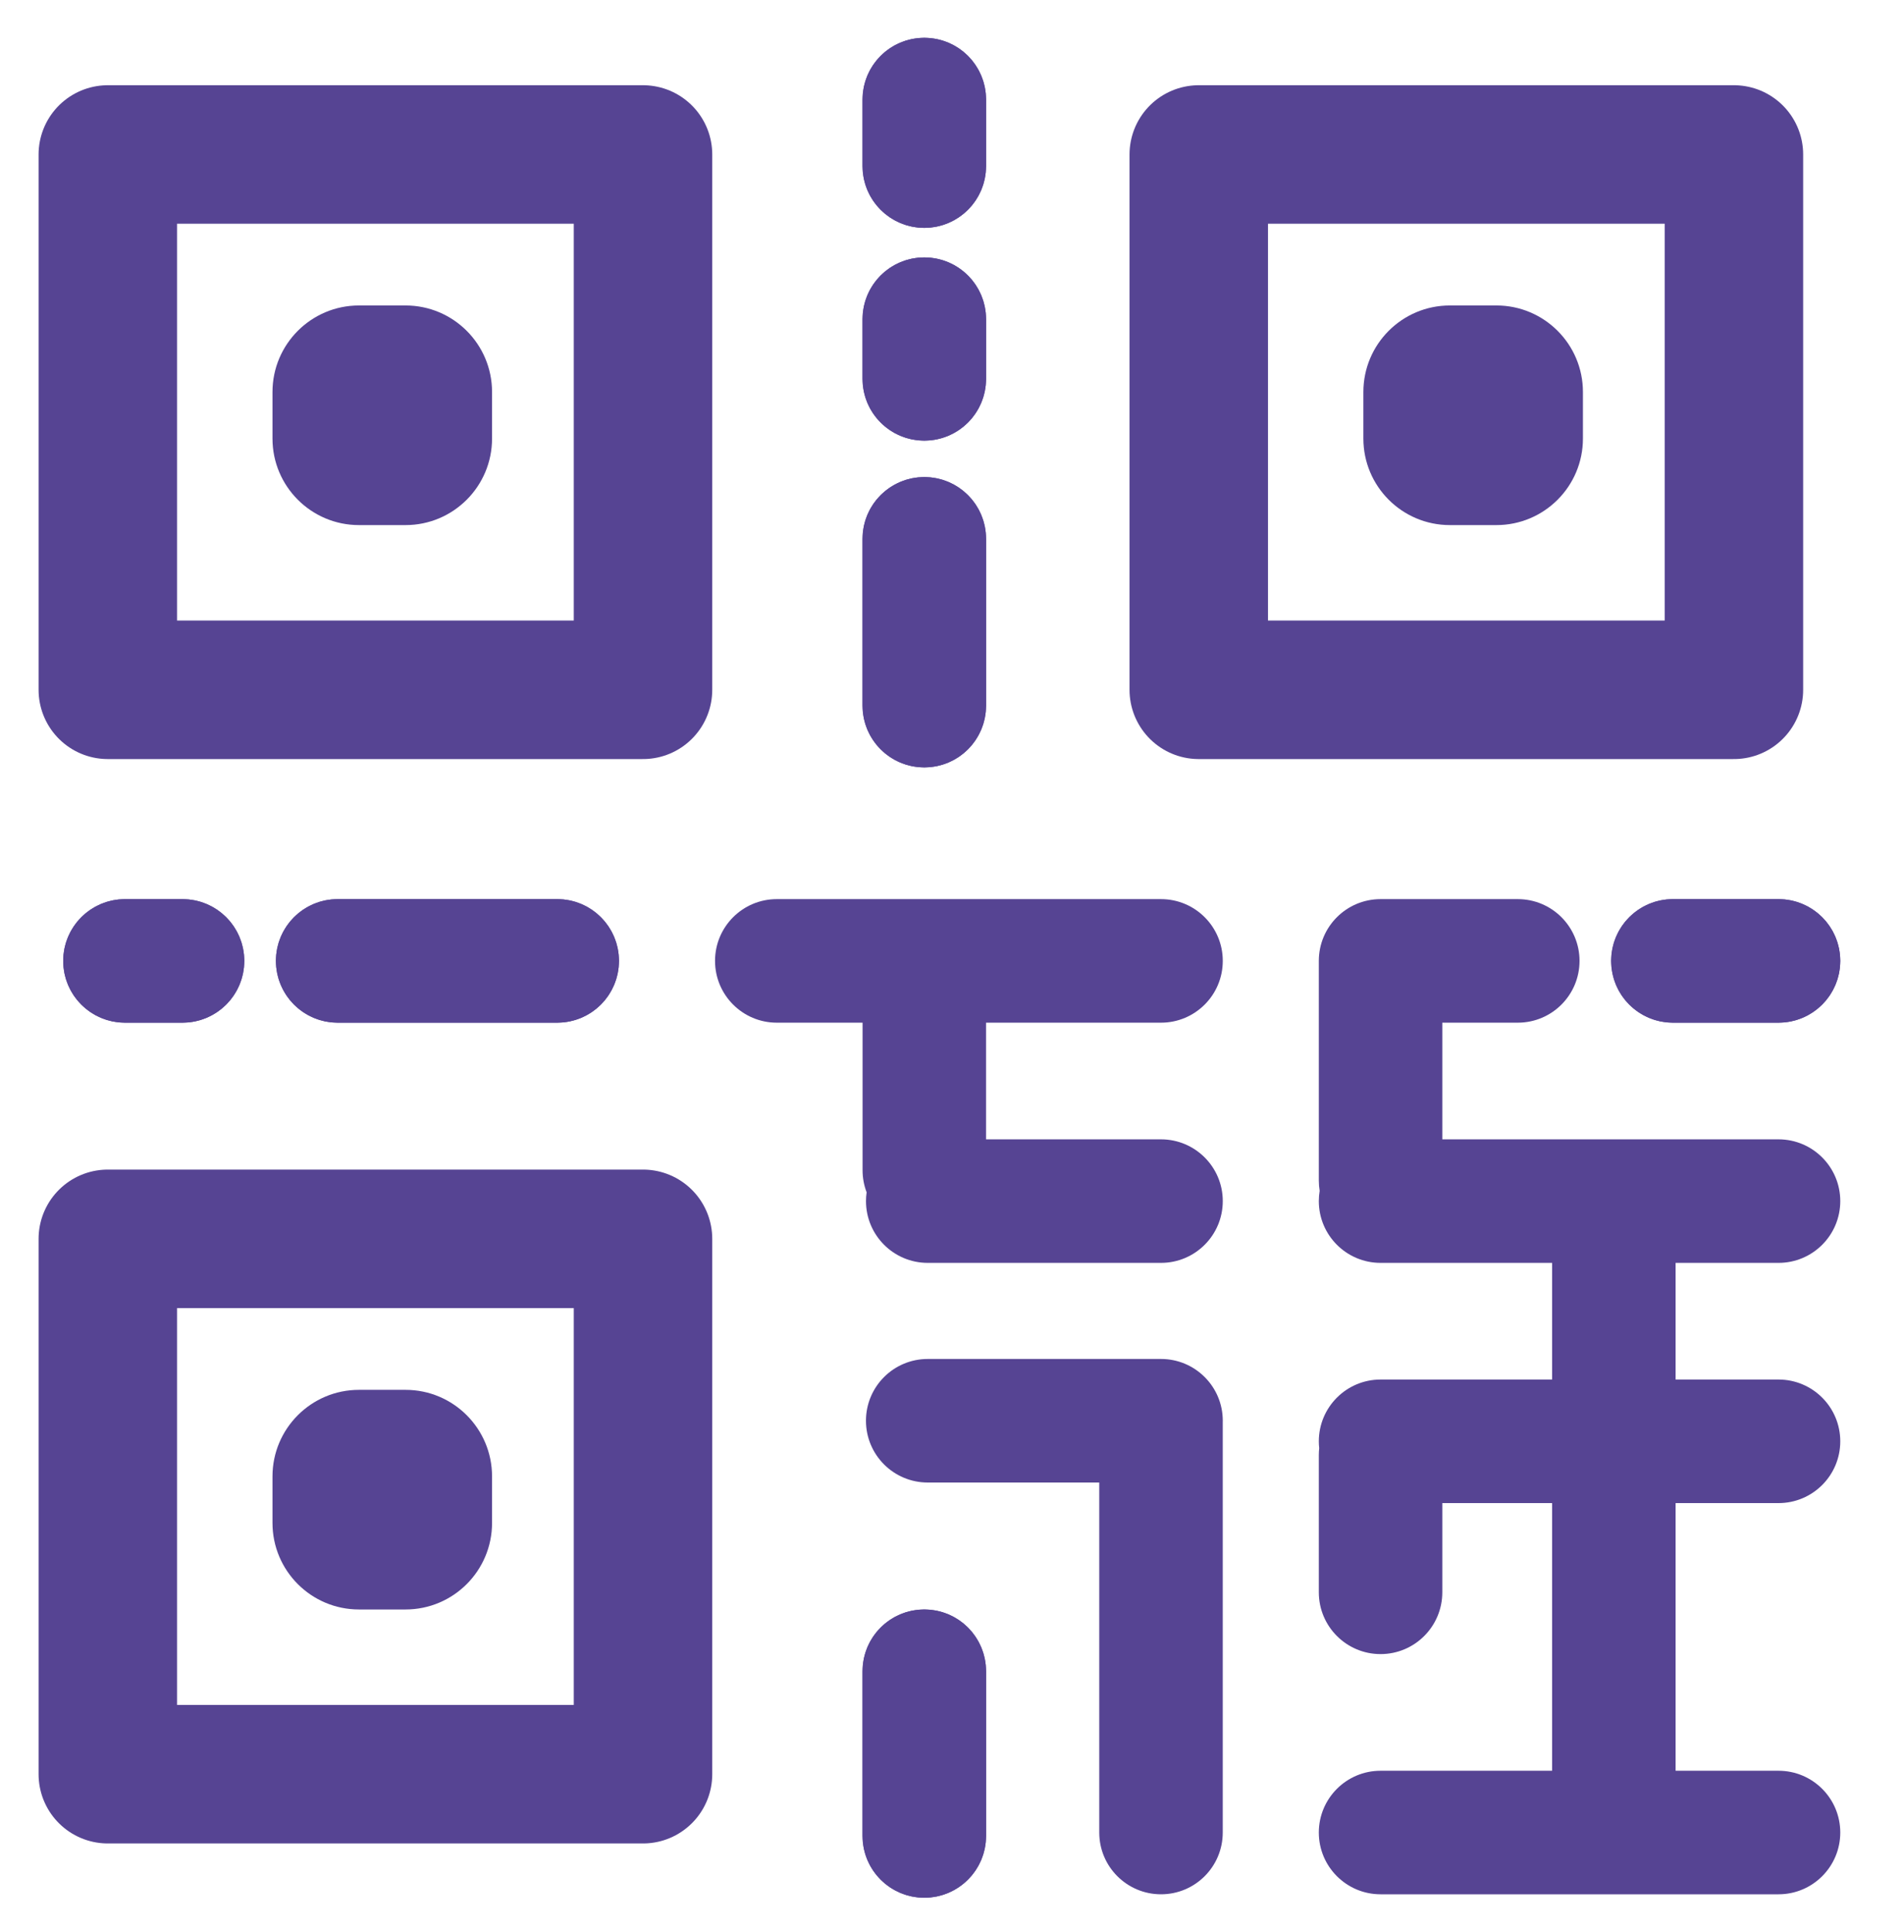
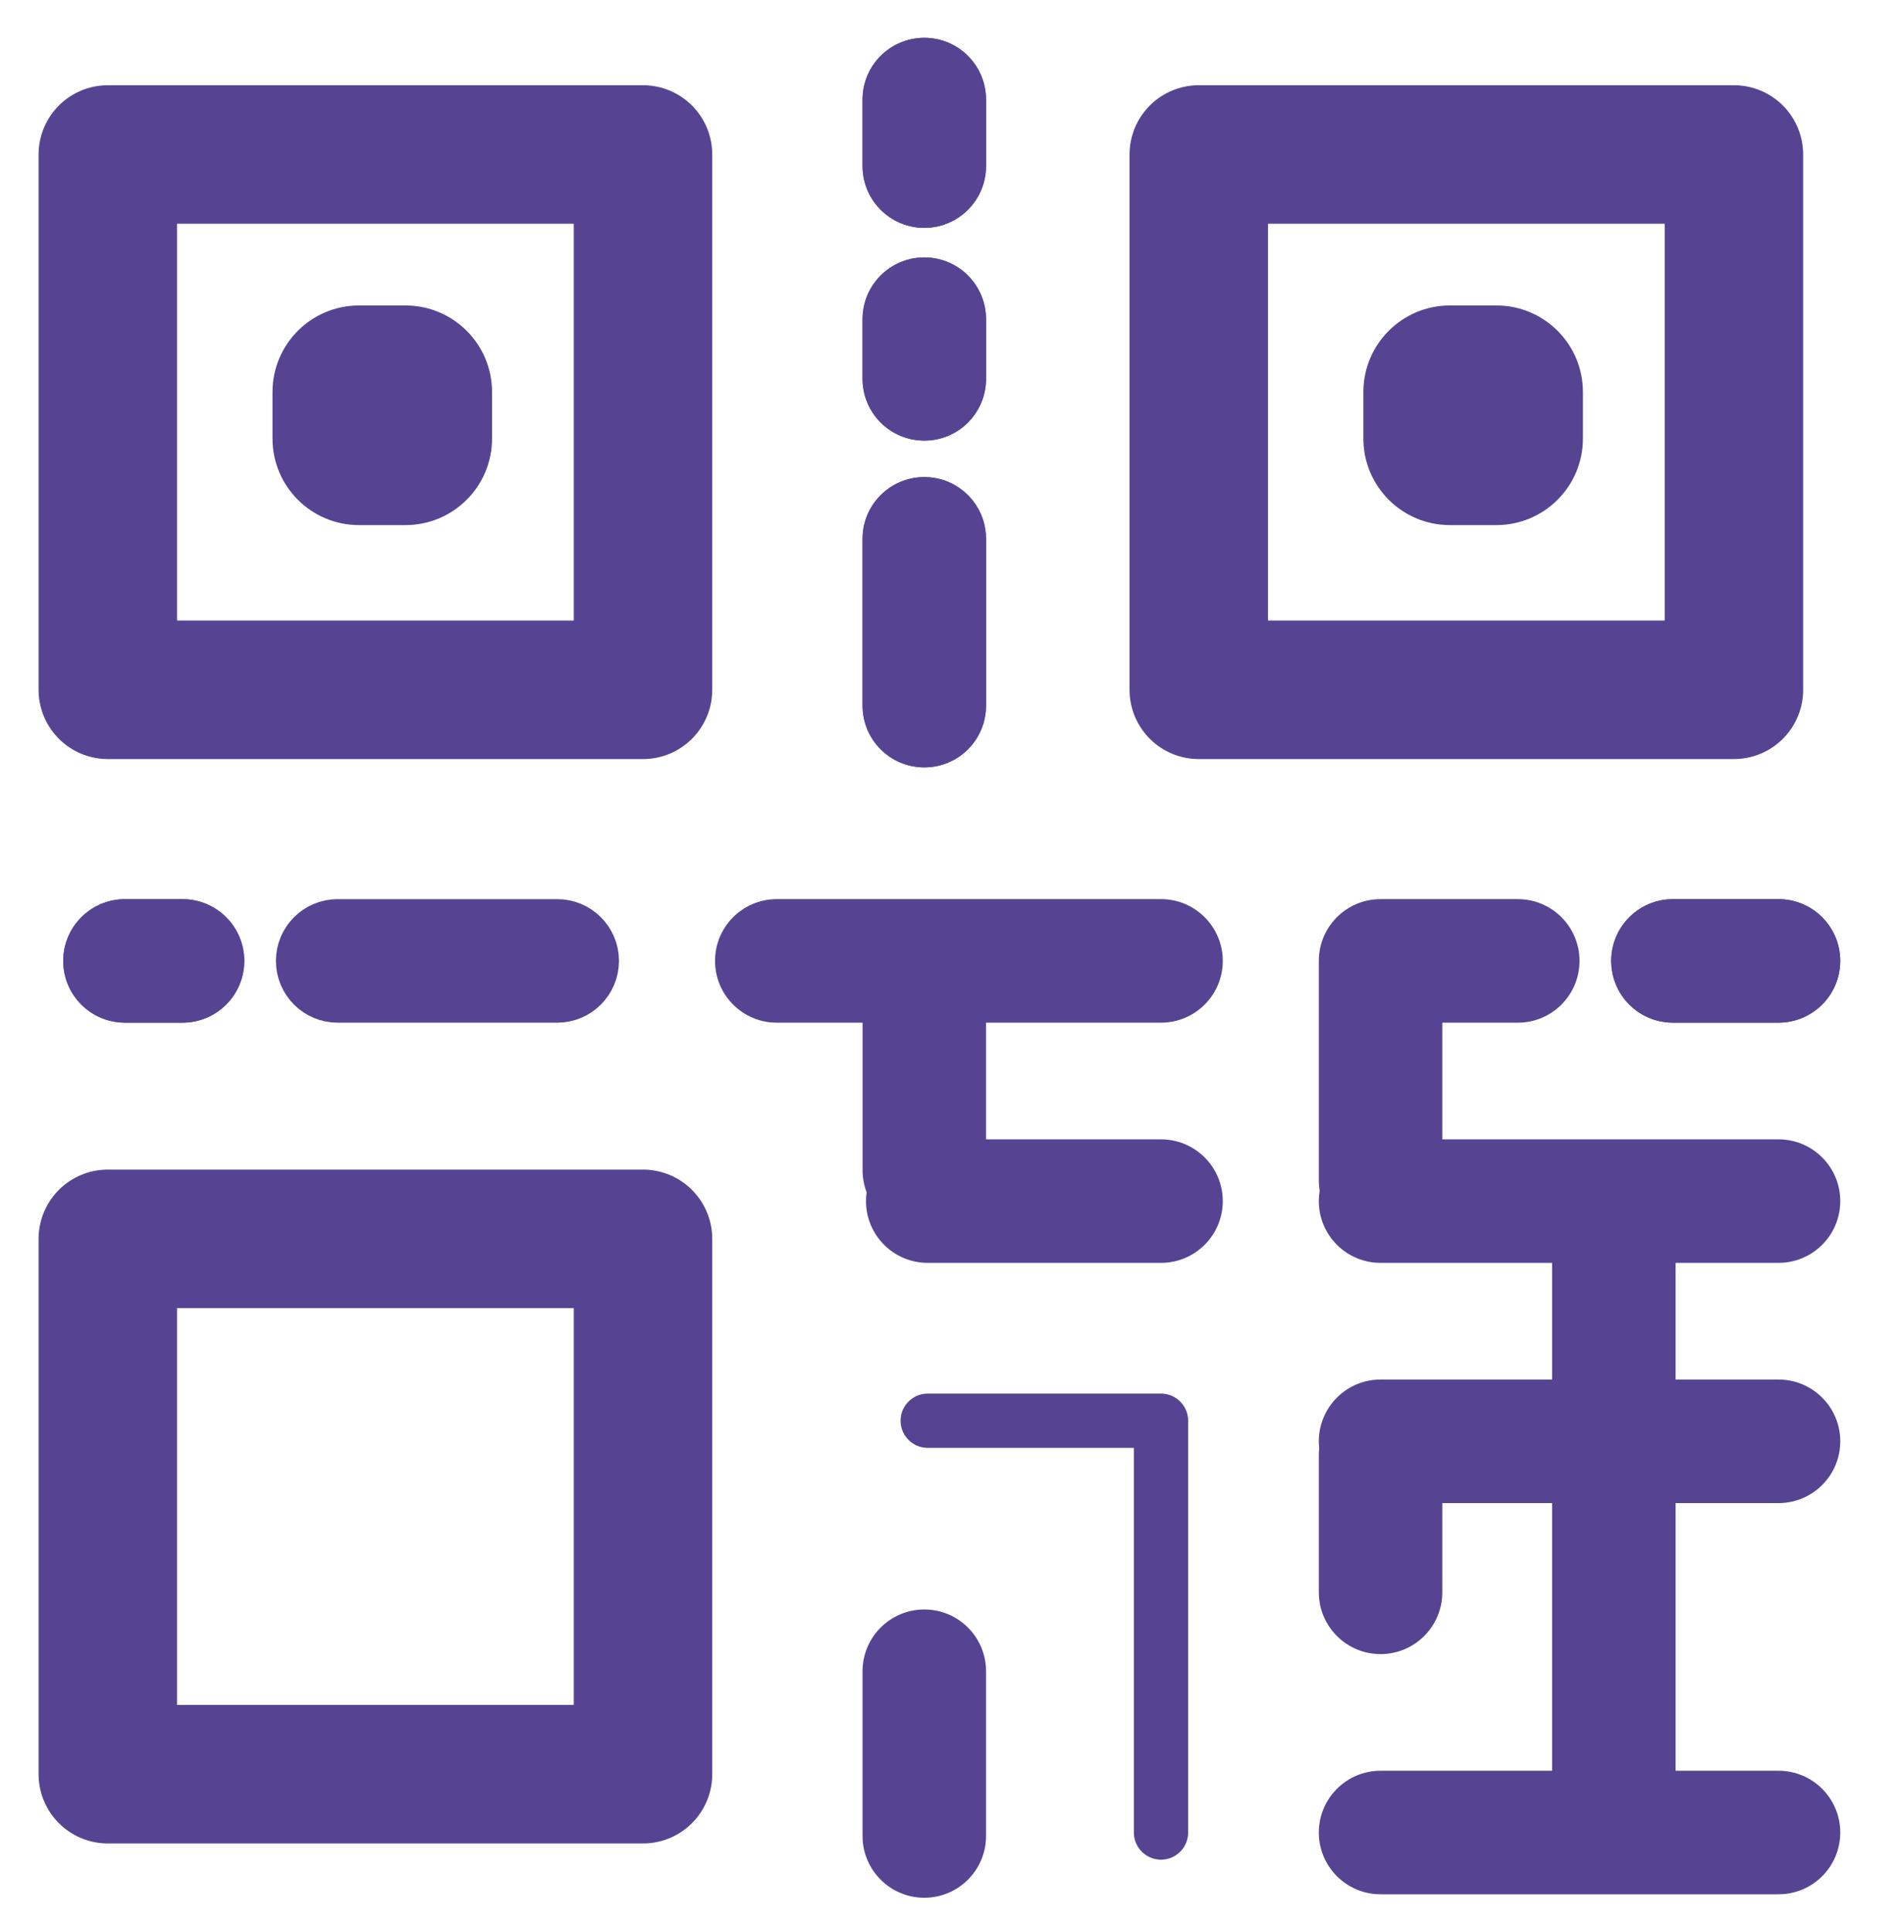
<svg xmlns="http://www.w3.org/2000/svg" width="70" height="71" viewBox="0 0 70 71" fill="none">
  <path d="M23.64 5.678H3.964V25.353H23.64V5.678Z" stroke="#564493" stroke-width="5.091" stroke-linecap="round" stroke-linejoin="round" />
  <path d="M23.64 45.532H3.964V65.208H23.64V45.532Z" stroke="#564493" stroke-width="5.091" stroke-linecap="round" stroke-linejoin="round" />
  <path d="M63.747 5.678H44.072V25.353H63.747V5.678Z" stroke="#564493" stroke-width="5.091" stroke-linecap="round" stroke-linejoin="round" />
  <path d="M14.909 11.227H13.198C11.442 11.227 10.018 12.651 10.018 14.408V16.118C10.018 17.875 11.442 19.299 13.198 19.299H14.909C16.666 19.299 18.09 17.875 18.09 16.118V14.408C18.09 12.651 16.666 11.227 14.909 11.227Z" fill="#564493" />
-   <path d="M14.909 51.082H13.198C11.442 51.082 10.018 52.506 10.018 54.263V55.973C10.018 57.73 11.442 59.154 13.198 59.154H14.909C16.666 59.154 18.09 57.73 18.09 55.973V54.263C18.09 52.506 16.666 51.082 14.909 51.082Z" fill="#564493" />
  <path d="M55.016 11.227H53.305C51.548 11.227 50.124 12.651 50.124 14.408V16.118C50.124 17.875 51.548 19.299 53.305 19.299H55.016C56.772 19.299 58.196 17.875 58.196 16.118V14.408C58.196 12.651 56.772 11.227 55.016 11.227Z" fill="#564493" />
  <path d="M36.252 3.66C36.252 2.406 35.236 1.389 33.982 1.389C32.728 1.389 31.711 2.406 31.711 3.66V6.105C31.711 7.359 32.728 8.375 33.982 8.375C35.236 8.375 36.252 7.359 36.252 6.105V3.66Z" fill="#564493" />
  <path d="M34.98 3.66C34.98 3.108 34.533 2.662 33.981 2.662C33.43 2.662 32.983 3.108 32.983 3.66V6.105C32.983 6.656 33.43 7.103 33.981 7.103C34.533 7.103 34.98 6.656 34.98 6.105V3.66Z" stroke="#564493" stroke-width="2.545" />
  <path d="M65.386 37.587C66.64 37.587 67.656 36.57 67.656 35.316C67.656 34.063 66.64 33.046 65.386 33.046H61.504C60.25 33.046 59.234 34.063 59.234 35.316C59.234 36.57 60.25 37.587 61.504 37.587H65.386Z" fill="#564493" />
  <path d="M65.386 36.315C65.938 36.315 66.385 35.868 66.385 35.317C66.385 34.766 65.938 34.319 65.386 34.319H61.504C60.953 34.319 60.506 34.766 60.506 35.317C60.506 35.868 60.953 36.315 61.504 36.315H65.386Z" stroke="#564493" stroke-width="2.545" />
-   <path d="M65.387 68.35H50.756C50.206 68.35 49.758 67.902 49.758 67.352C49.758 66.802 50.206 66.354 50.756 66.354H57.062H58.335V65.082V55.244V53.972H57.062H53.026H51.754V55.244V58.523C51.754 59.074 51.306 59.522 50.756 59.522C50.206 59.522 49.758 59.074 49.758 58.523V53.478C49.758 53.441 49.76 53.403 49.764 53.366L49.78 53.226L49.764 53.086C49.76 53.049 49.758 53.011 49.758 52.974C49.758 52.423 50.206 51.976 50.756 51.976H57.062H58.335V50.703V46.415V45.143H57.062H50.756C50.206 45.143 49.758 44.695 49.758 44.145C49.758 44.089 49.763 44.032 49.772 43.977L49.807 43.767L49.772 43.556C49.763 43.502 49.758 43.445 49.758 43.388V35.316C49.758 34.766 50.206 34.319 50.756 34.319H55.801C56.352 34.319 56.799 34.766 56.799 35.316C56.799 35.867 56.352 36.314 55.801 36.314H53.026H51.754V37.587V41.875V43.147H53.026H65.387C65.937 43.147 66.384 43.595 66.384 44.145C66.384 44.695 65.937 45.143 65.387 45.143H61.602H60.33V46.415V50.703V51.976H61.602H65.387C65.937 51.976 66.384 52.423 66.384 52.974C66.384 53.524 65.937 53.972 65.387 53.972H61.602H60.33V55.244V65.082V66.354H61.602H65.387C65.937 66.354 66.384 66.802 66.384 67.352C66.384 67.902 65.937 68.35 65.387 68.35Z" fill="#564493" />
  <path d="M65.387 69.622H50.756C49.502 69.622 48.486 68.606 48.486 67.352C48.486 66.098 49.502 65.082 50.756 65.082H57.063V55.244H53.026V58.523C53.026 59.777 52.01 60.794 50.756 60.794C49.502 60.794 48.486 59.777 48.486 58.523V53.478C48.486 53.393 48.491 53.309 48.5 53.226C48.491 53.143 48.486 53.059 48.486 52.974C48.486 51.72 49.502 50.703 50.756 50.703H57.063V46.415H50.756C49.502 46.415 48.486 45.399 48.486 44.145C48.486 44.017 48.497 43.89 48.517 43.767C48.497 43.644 48.486 43.517 48.486 43.389V35.316C48.486 34.062 49.502 33.046 50.756 33.046H55.801C57.055 33.046 58.071 34.062 58.071 35.316C58.071 36.571 57.055 37.587 55.801 37.587H53.026V41.875H65.387C66.641 41.875 67.657 42.892 67.657 44.145C67.657 45.399 66.641 46.415 65.387 46.415H61.603V50.703H65.387C66.641 50.703 67.657 51.72 67.657 52.974C67.657 54.228 66.641 55.244 65.387 55.244H61.603V65.082H65.387C66.641 65.082 67.657 66.098 67.657 67.352C67.657 68.606 66.641 69.622 65.387 69.622Z" fill="#564493" />
  <path d="M6.71 37.587C7.964 37.587 8.981 36.571 8.981 35.317C8.981 34.063 7.964 33.047 6.71 33.047H4.594C3.34 33.047 2.324 34.063 2.324 35.317C2.324 36.571 3.34 37.587 4.594 37.587H6.71Z" fill="#564493" />
  <path d="M6.71 36.315C7.262 36.315 7.709 35.868 7.709 35.317C7.709 34.766 7.262 34.319 6.71 34.319H4.594C4.043 34.319 3.596 34.766 3.596 35.317C3.596 35.868 4.043 36.315 4.594 36.315H6.71Z" stroke="#564493" stroke-width="2.545" />
-   <path d="M20.486 37.587C21.74 37.587 22.756 36.57 22.756 35.316C22.756 34.063 21.74 33.046 20.486 33.046H12.414C11.16 33.046 10.144 34.063 10.144 35.316C10.144 36.57 11.16 37.587 12.414 37.587H20.486Z" fill="#564493" />
  <path d="M20.486 36.315C21.037 36.315 21.484 35.868 21.484 35.316C21.484 34.765 21.037 34.319 20.486 34.319H12.414C11.863 34.319 11.416 34.765 11.416 35.316C11.416 35.868 11.863 36.315 12.414 36.315H20.486Z" stroke="#564493" stroke-width="2.545" />
  <path d="M42.684 45.143H34.108C33.558 45.143 33.11 44.695 33.11 44.145C33.11 44.097 33.113 44.048 33.12 44.001L33.167 43.675L33.049 43.366C33.006 43.253 32.984 43.133 32.984 43.01V37.587V36.314H31.712H28.558C28.008 36.314 27.561 35.867 27.561 35.316C27.561 34.766 28.008 34.319 28.558 34.319H42.684C43.235 34.319 43.683 34.766 43.683 35.316C43.683 35.867 43.235 36.314 42.684 36.314H36.252H34.98V37.587V41.875V43.147H36.252H42.684C43.235 43.147 43.683 43.595 43.683 44.145C43.683 44.695 43.235 45.143 42.684 45.143Z" fill="#564493" />
  <path d="M42.684 46.415H34.108C32.854 46.415 31.838 45.399 31.838 44.145C31.838 44.035 31.846 43.927 31.861 43.821C31.765 43.569 31.712 43.296 31.712 43.01V37.587H28.558C27.305 37.587 26.288 36.571 26.288 35.316C26.288 34.062 27.305 33.046 28.558 33.046H42.684C43.938 33.046 44.955 34.062 44.955 35.316C44.955 36.571 43.938 37.587 42.684 37.587H36.252V41.875H42.684C43.938 41.875 44.955 42.892 44.955 44.145C44.955 45.399 43.938 46.415 42.684 46.415Z" fill="#564493" />
  <path d="M42.684 68.35C42.134 68.35 41.686 67.903 41.686 67.352V54.488V53.215H40.414H34.107C33.557 53.215 33.109 52.768 33.109 52.217C33.109 51.667 33.557 51.219 34.107 51.219H42.684C43.234 51.219 43.682 51.667 43.682 52.217C43.682 52.225 43.682 52.232 43.682 52.239L43.682 52.253V52.267V67.352C43.682 67.903 43.234 68.35 42.684 68.35Z" fill="#564493" />
-   <path d="M42.684 69.622C41.43 69.622 40.414 68.606 40.414 67.352V54.488H34.107C32.853 54.488 31.837 53.471 31.837 52.217C31.837 50.963 32.853 49.947 34.107 49.947H42.684C43.938 49.947 44.955 50.963 44.955 52.217C44.955 52.234 44.954 52.25 44.954 52.267V67.352C44.954 68.606 43.938 69.622 42.684 69.622Z" fill="#564493" />
  <path d="M36.252 11.732C36.252 10.478 35.236 9.461 33.982 9.461C32.728 9.461 31.711 10.478 31.711 11.732V13.925C31.711 15.179 32.728 16.195 33.982 16.195C35.236 16.195 36.252 15.179 36.252 13.925V11.732Z" fill="#564493" />
  <path d="M34.98 11.731C34.98 11.18 34.533 10.733 33.981 10.733C33.43 10.733 32.983 11.18 32.983 11.731V13.925C32.983 14.476 33.43 14.923 33.981 14.923C34.533 14.923 34.98 14.476 34.98 13.925V11.731Z" stroke="#564493" stroke-width="2.545" />
  <path d="M36.252 19.804C36.252 18.55 35.236 17.534 33.982 17.534C32.728 17.534 31.711 18.55 31.711 19.804V25.935C31.711 27.189 32.728 28.205 33.982 28.205C35.236 28.205 36.252 27.189 36.252 25.935V19.804Z" fill="#564493" />
  <path d="M34.98 19.804C34.98 19.253 34.533 18.806 33.981 18.806C33.43 18.806 32.983 19.253 32.983 19.804V25.935C32.983 26.486 33.43 26.933 33.981 26.933C34.533 26.933 34.98 26.486 34.98 25.935V19.804Z" stroke="#564493" stroke-width="2.545" />
  <path d="M36.252 61.425C36.252 60.171 35.236 59.154 33.982 59.154C32.728 59.154 31.711 60.171 31.711 61.425V67.478C31.711 68.732 32.728 69.749 33.982 69.749C35.236 69.749 36.252 68.732 36.252 67.478V61.425Z" fill="#564493" />
-   <path d="M34.98 61.425C34.98 60.873 34.533 60.426 33.981 60.426C33.43 60.426 32.983 60.873 32.983 61.425V67.478C32.983 68.029 33.43 68.476 33.981 68.476C34.533 68.476 34.98 68.029 34.98 67.478V61.425Z" stroke="#564493" stroke-width="2.545" />
</svg>